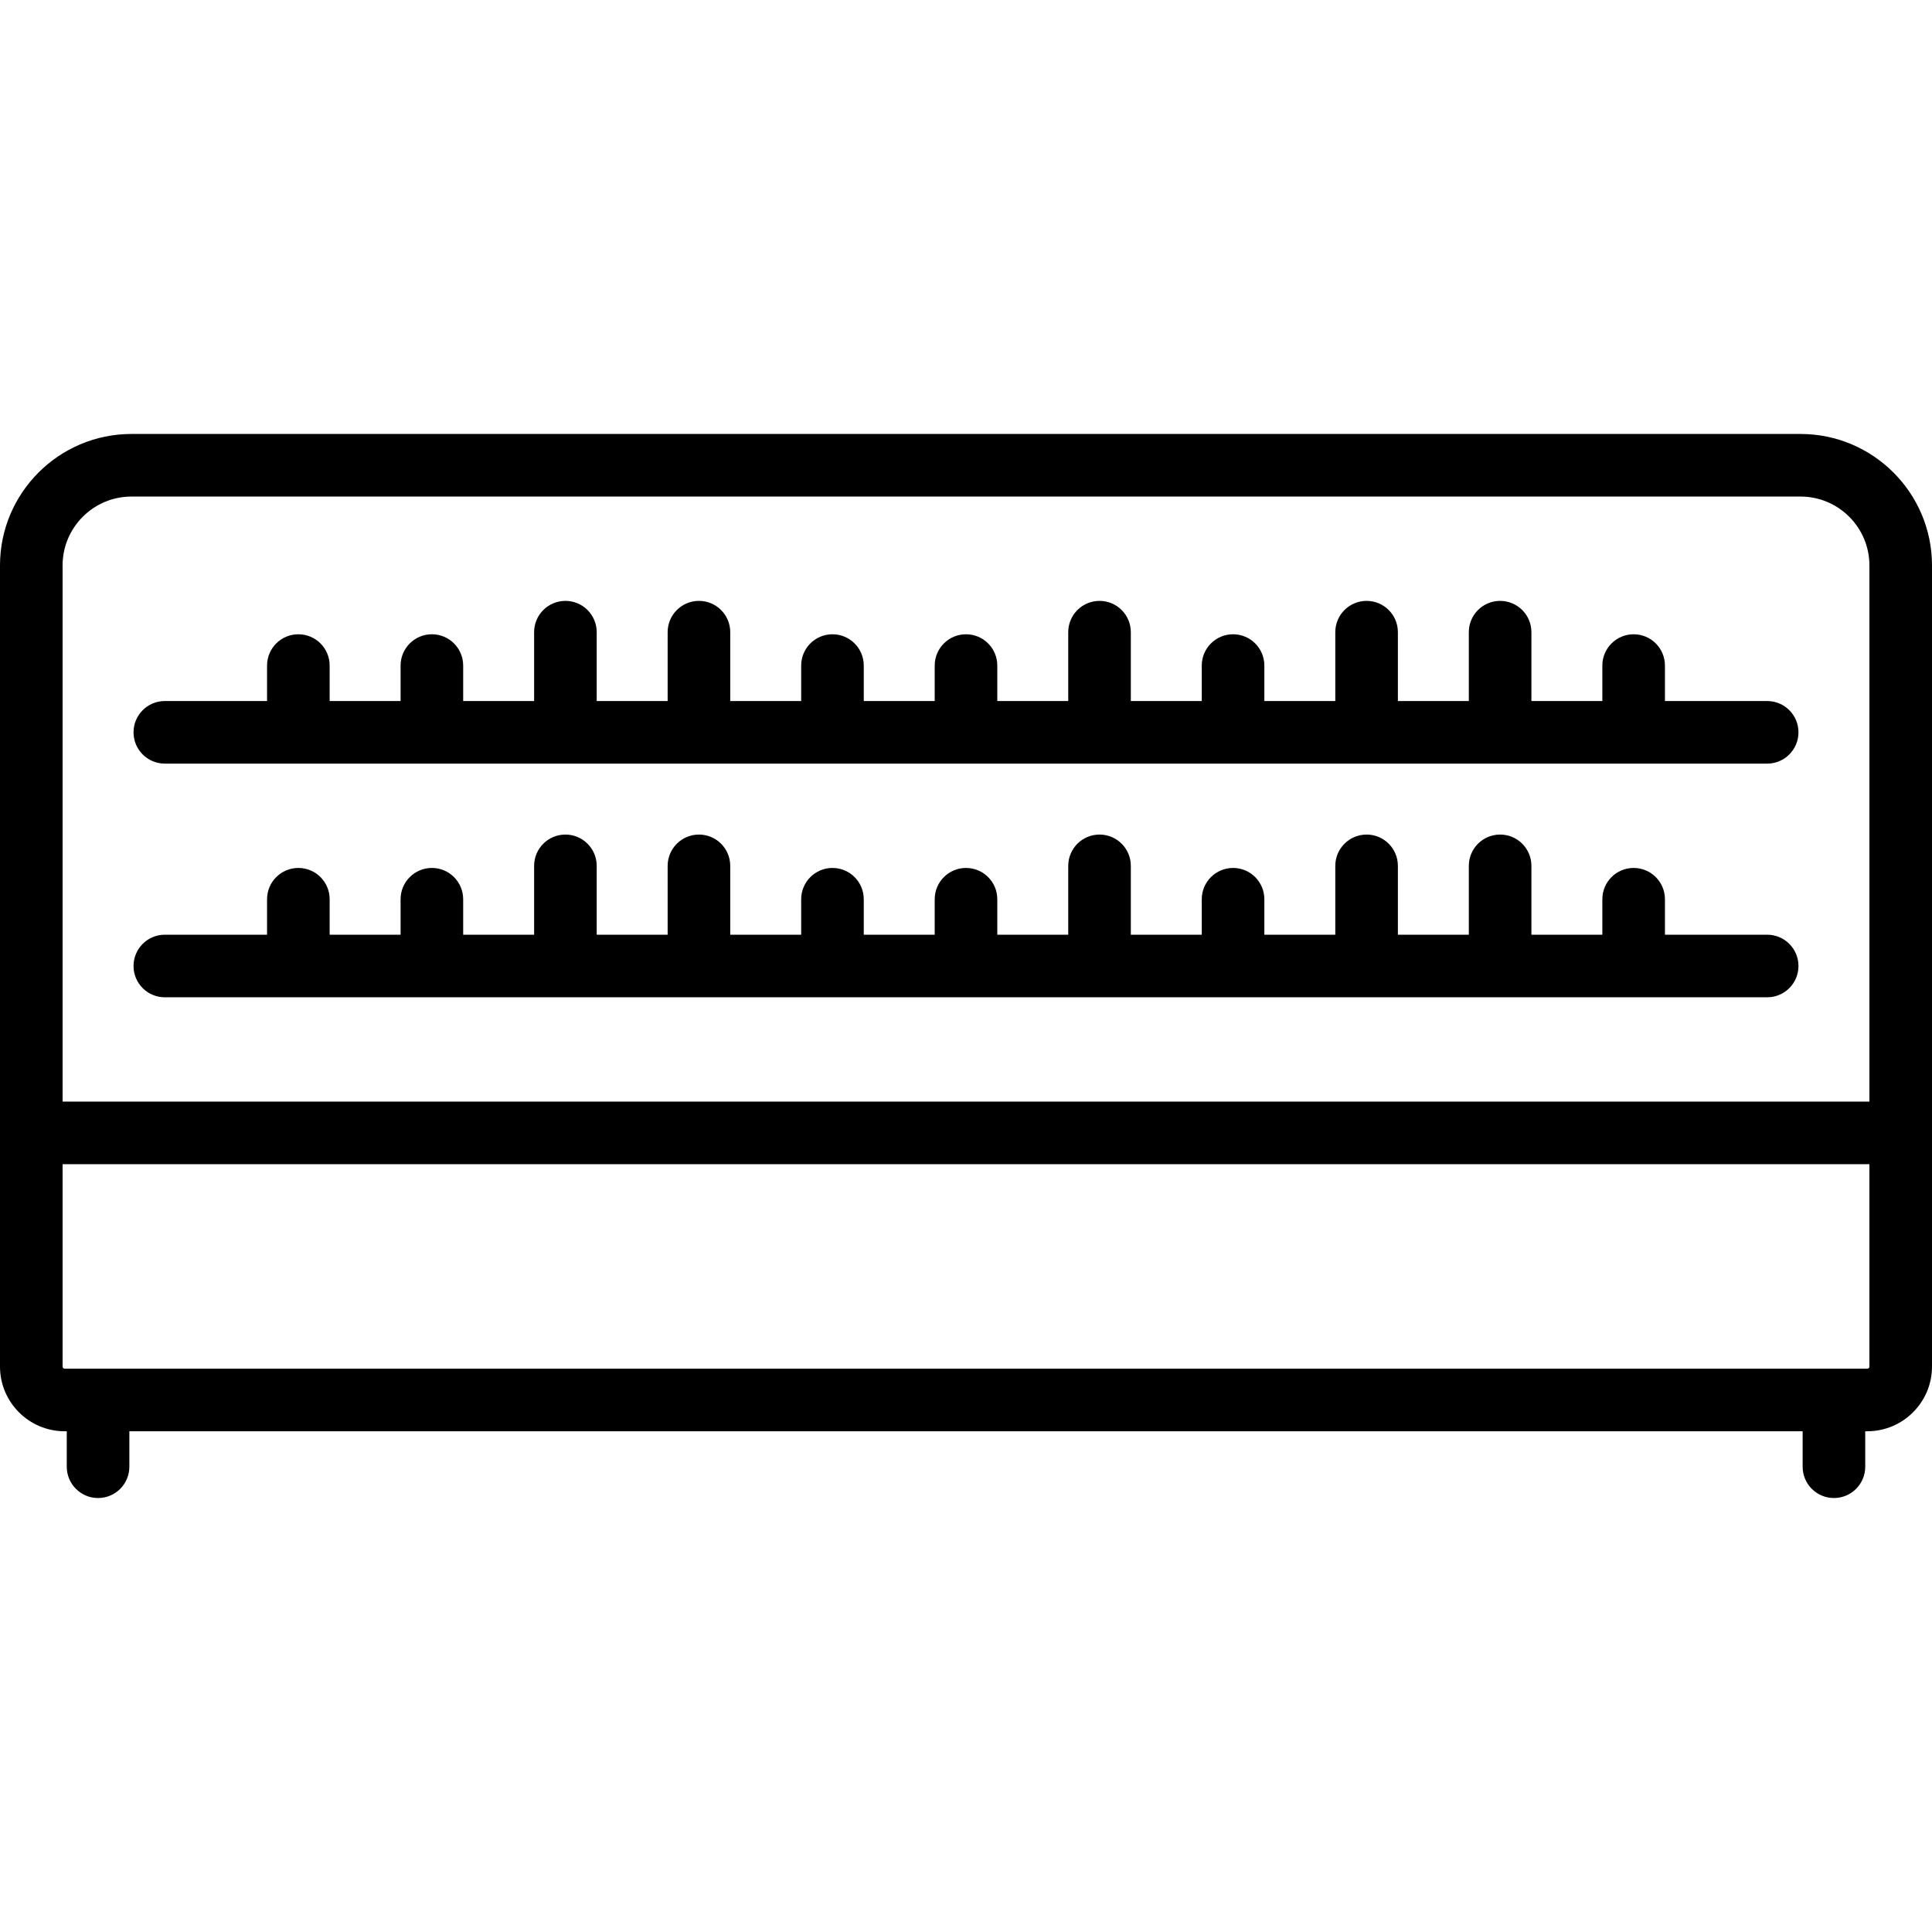
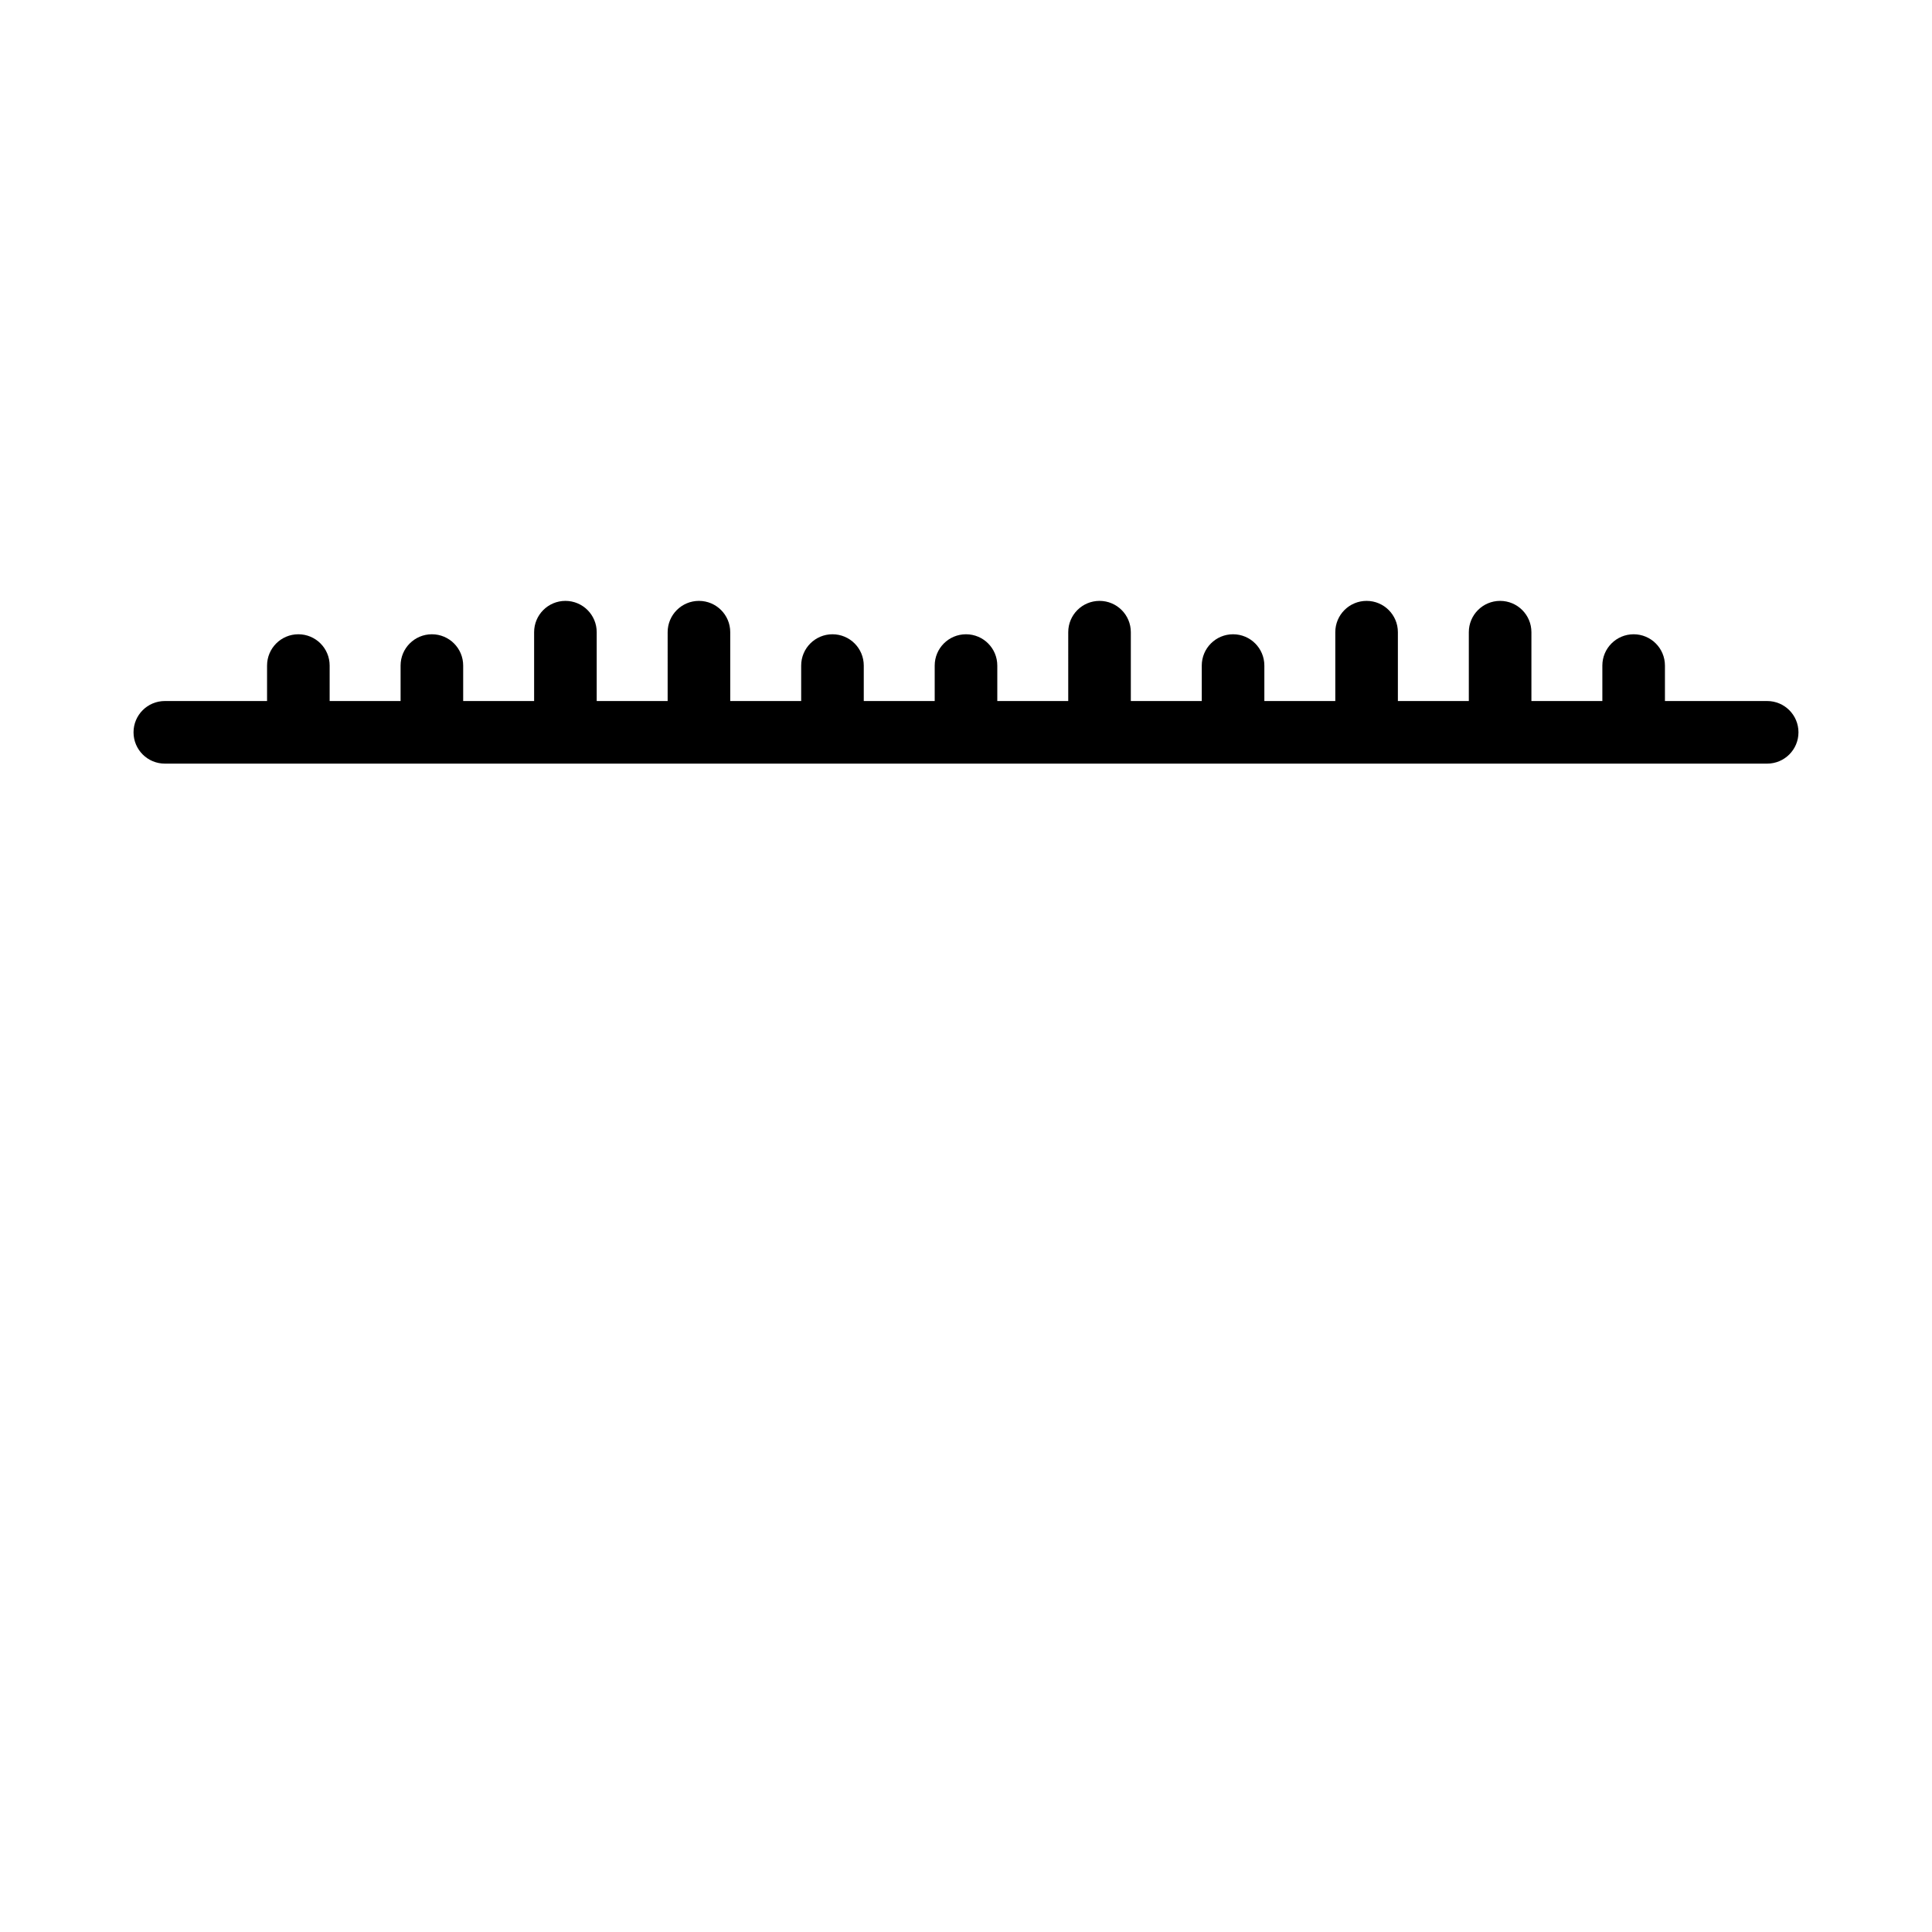
<svg xmlns="http://www.w3.org/2000/svg" fill="#000000" height="800px" width="800px" version="1.1" id="Layer_1" viewBox="0 0 463 463" xml:space="preserve">
  <g>
    <g>
      <g>
-         <path d="M431.5,104h-400C14.131,104,0,118.131,0,135.5v192c0,8.547,6.953,15.5,15.5,15.5H16v8.5c0,4.143,3.358,7.5,7.5,7.5 s7.5-3.357,7.5-7.5V343h401v8.5c0,4.143,3.358,7.5,7.5,7.5c4.142,0,7.5-3.357,7.5-7.5V343h0.5c8.547,0,15.5-6.953,15.5-15.5v-192 C463,118.131,448.869,104,431.5,104z M448,327.5c0,0.275-0.224,0.5-0.5,0.5h-432c-0.276,0-0.5-0.225-0.5-0.5V279h433V327.5z M448,264H15V135.5c0-9.099,7.402-16.5,16.5-16.5h400c9.098,0,16.5,7.401,16.5,16.5V264z" />
-         <path d="M423.5,224H399v-8.5c0-4.143-3.358-7.5-7.5-7.5c-4.142,0-7.5,3.357-7.5,7.5v8.5h-17v-16.5c0-4.143-3.358-7.5-7.5-7.5 c-4.142,0-7.5,3.357-7.5,7.5V224h-17v-16.5c0-4.143-3.358-7.5-7.5-7.5c-4.142,0-7.5,3.357-7.5,7.5V224h-17v-8.5 c0-4.143-3.358-7.5-7.5-7.5c-4.142,0-7.5,3.357-7.5,7.5v8.5h-17v-16.5c0-4.143-3.358-7.5-7.5-7.5c-4.142,0-7.5,3.357-7.5,7.5V224 h-17v-8.5c0-4.143-3.358-7.5-7.5-7.5c-4.142,0-7.5,3.357-7.5,7.5v8.5h-17v-8.5c0-4.143-3.358-7.5-7.5-7.5 c-4.142,0-7.5,3.357-7.5,7.5v8.5h-17v-16.5c0-4.143-3.358-7.5-7.5-7.5c-4.142,0-7.5,3.357-7.5,7.5V224h-17v-16.5 c0-4.143-3.358-7.5-7.5-7.5c-4.142,0-7.5,3.357-7.5,7.5V224h-17v-8.5c0-4.143-3.358-7.5-7.5-7.5c-4.142,0-7.5,3.357-7.5,7.5v8.5 H79v-8.5c0-4.143-3.358-7.5-7.5-7.5c-4.142,0-7.5,3.357-7.5,7.5v8.5H39.5c-4.142,0-7.5,3.357-7.5,7.5s3.358,7.5,7.5,7.5h384 c4.142,0,7.5-3.357,7.5-7.5S427.642,224,423.5,224z" />
        <path d="M423.5,168H399v-8.5c0-4.143-3.358-7.5-7.5-7.5c-4.142,0-7.5,3.357-7.5,7.5v8.5h-17v-16.5c0-4.143-3.358-7.5-7.5-7.5 c-4.142,0-7.5,3.357-7.5,7.5V168h-17v-16.5c0-4.143-3.358-7.5-7.5-7.5c-4.142,0-7.5,3.357-7.5,7.5V168h-17v-8.5 c0-4.143-3.358-7.5-7.5-7.5c-4.142,0-7.5,3.357-7.5,7.5v8.5h-17v-16.5c0-4.143-3.358-7.5-7.5-7.5c-4.142,0-7.5,3.357-7.5,7.5V168 h-17v-8.5c0-4.143-3.358-7.5-7.5-7.5c-4.142,0-7.5,3.357-7.5,7.5v8.5h-17v-8.5c0-4.143-3.358-7.5-7.5-7.5 c-4.142,0-7.5,3.357-7.5,7.5v8.5h-17v-16.5c0-4.143-3.358-7.5-7.5-7.5c-4.142,0-7.5,3.357-7.5,7.5V168h-17v-16.5 c0-4.143-3.358-7.5-7.5-7.5c-4.142,0-7.5,3.357-7.5,7.5V168h-17v-8.5c0-4.143-3.358-7.5-7.5-7.5c-4.142,0-7.5,3.357-7.5,7.5v8.5 H79v-8.5c0-4.143-3.358-7.5-7.5-7.5c-4.142,0-7.5,3.357-7.5,7.5v8.5H39.5c-4.142,0-7.5,3.357-7.5,7.5s3.358,7.5,7.5,7.5h384 c4.142,0,7.5-3.357,7.5-7.5S427.642,168,423.5,168z" />
      </g>
    </g>
  </g>
</svg>